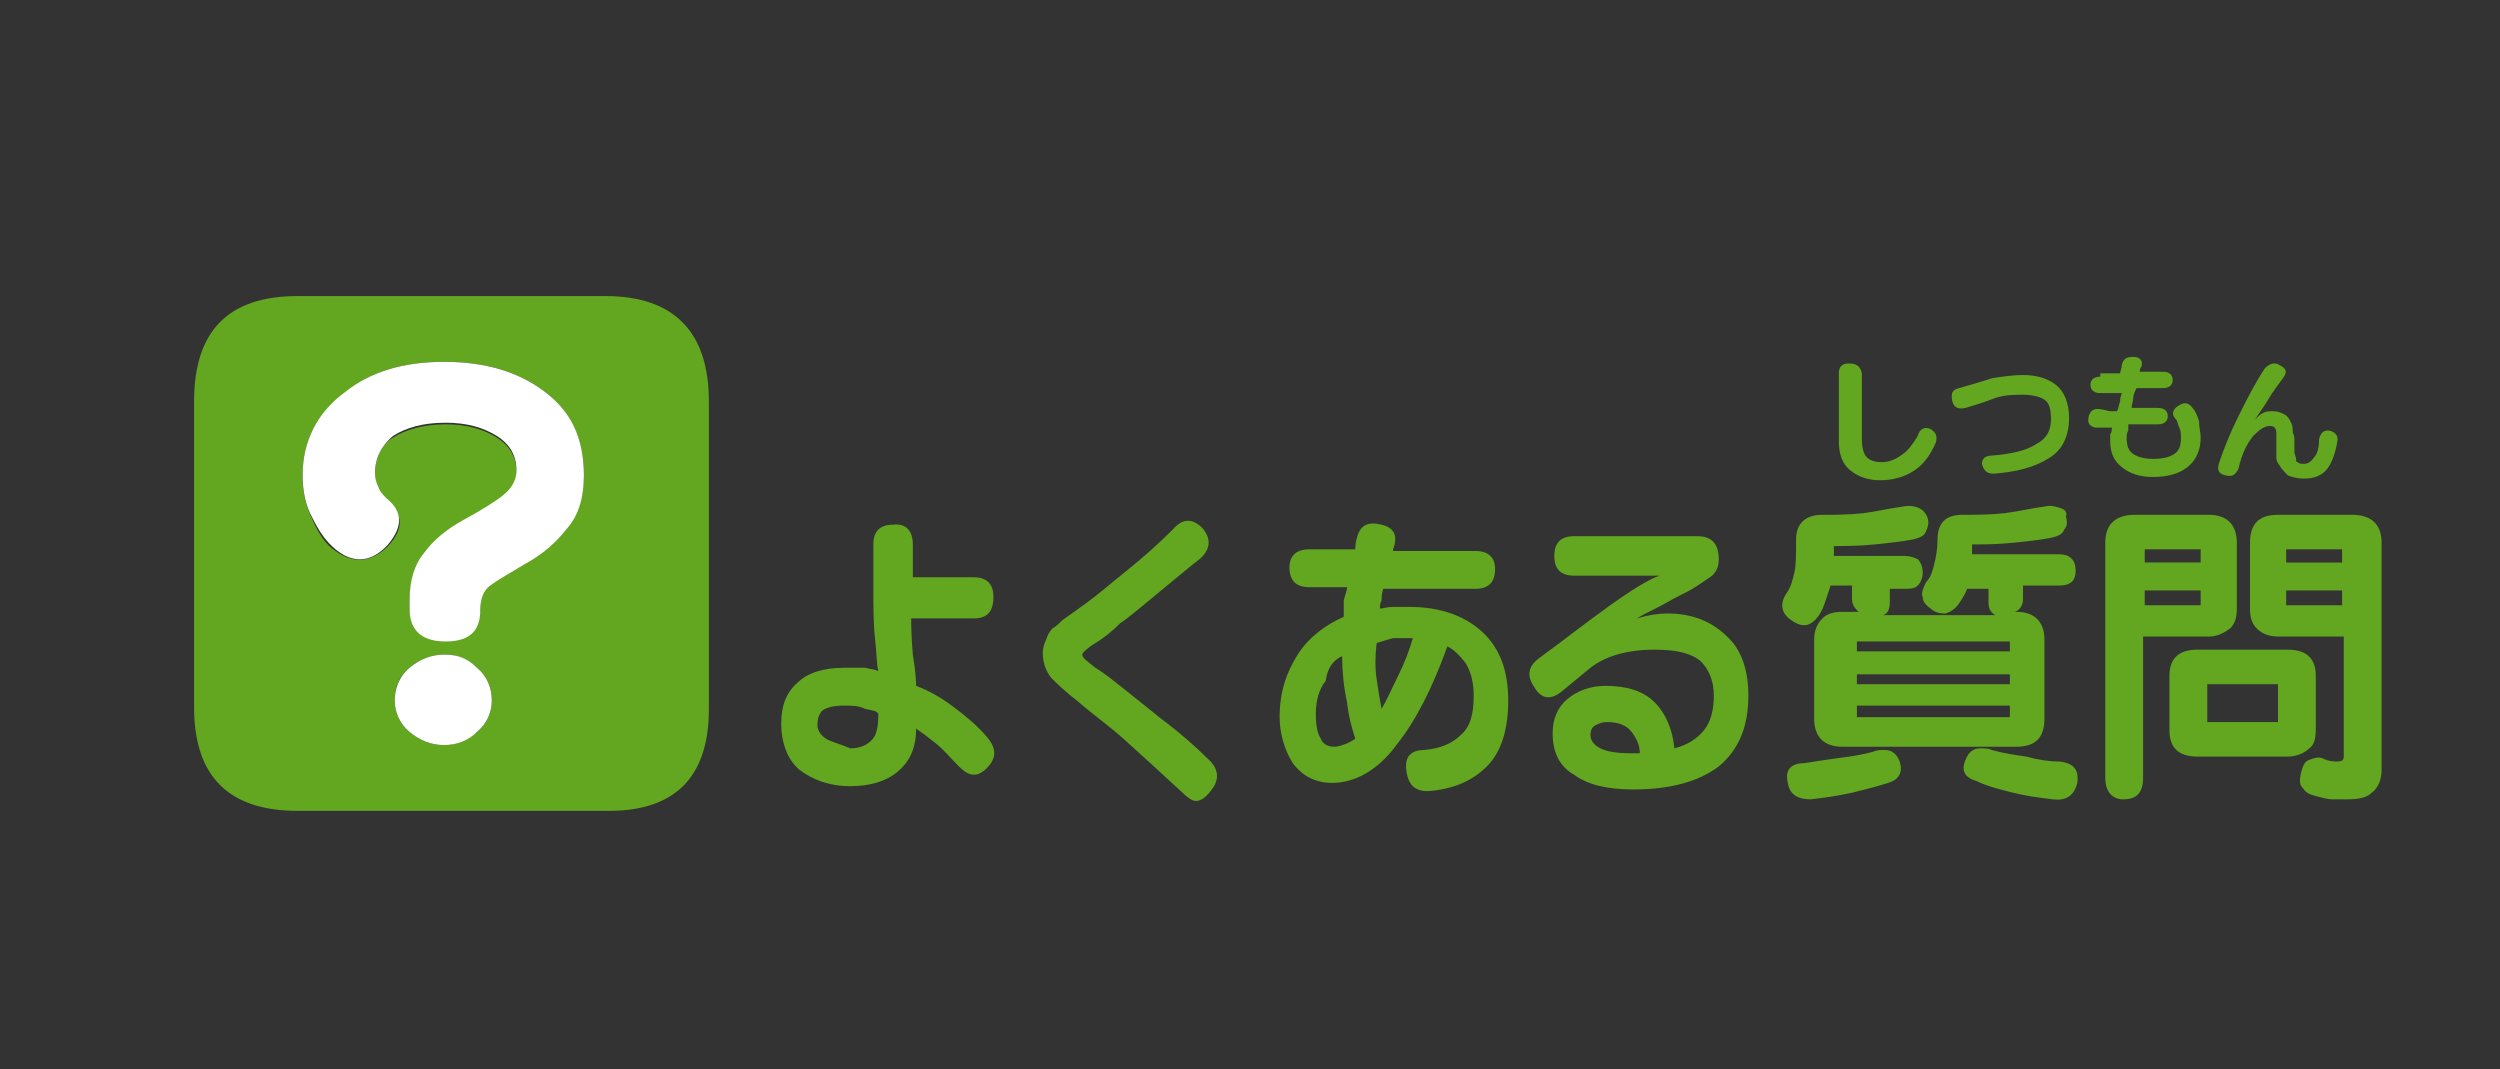
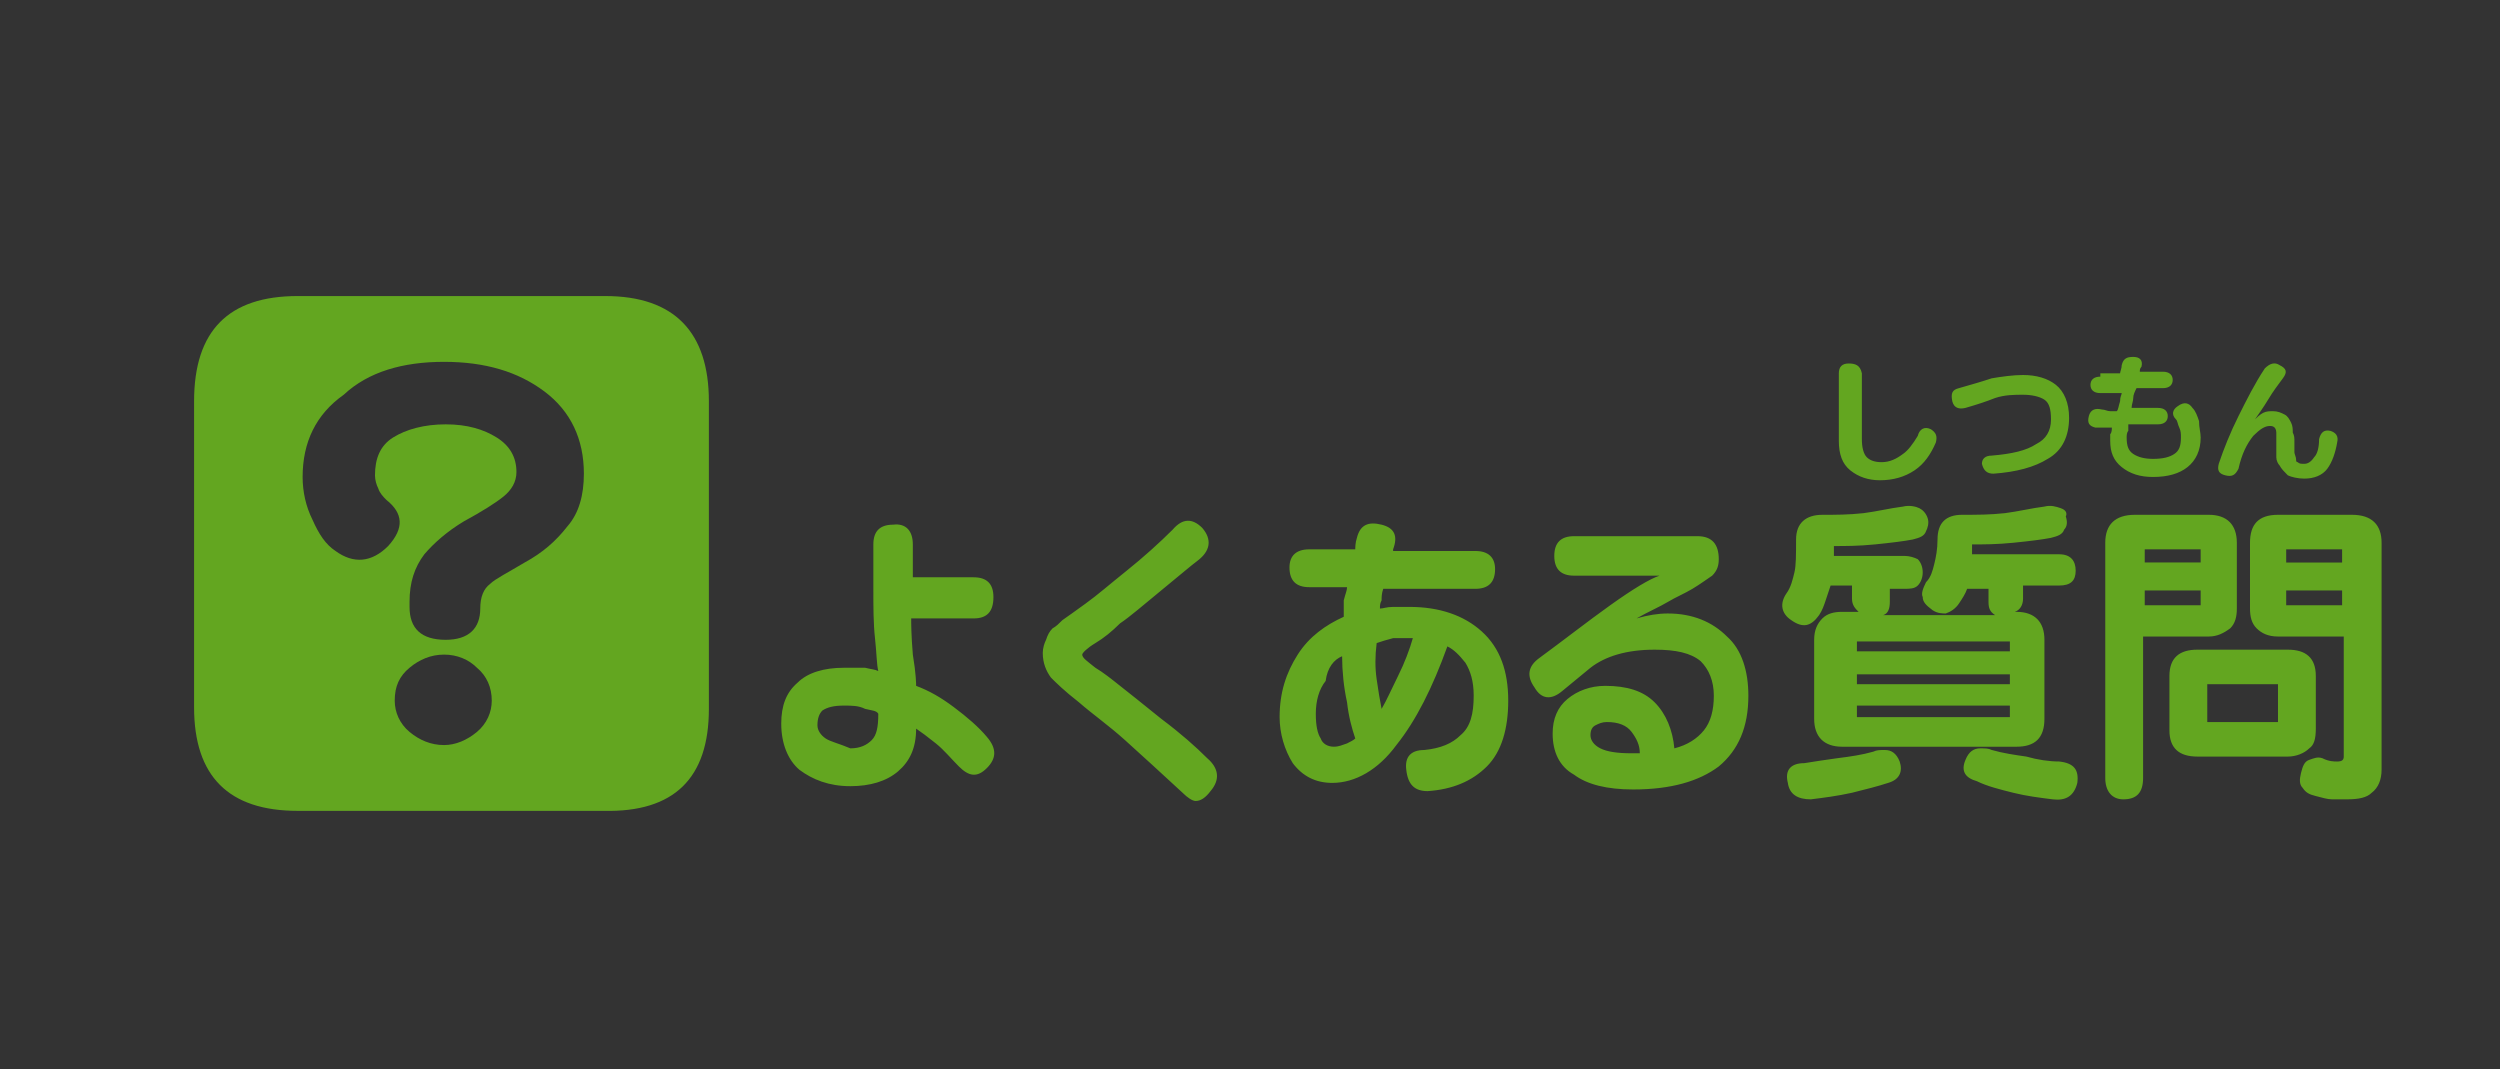
<svg xmlns="http://www.w3.org/2000/svg" id="レイヤー_1" viewBox="0 0 152 65">
  <rect x="0" y="0" width="152" height="65" fill="#333333" stroke="none" />
  <style>
    .st0{fill:#63a620}
  </style>
  <g id="Layer0_0_FILL">
    <path class="st0" d="M43.1 43.1V24.4c0-4.2-2.1-6.4-6.3-6.4H18.1c-4.2 0-6.3 2.1-6.3 6.4V43c0 4.2 2.1 6.3 6.3 6.3h18.6c4.3.1 6.4-2 6.4-6.2M27 22c2.5 0 4.5.6 6.1 1.8 1.6 1.2 2.4 2.9 2.4 5 0 1.3-.3 2.4-1 3.2-.7.9-1.5 1.6-2.6 2.2-1 .6-1.8 1-2.1 1.3-.4.3-.6.8-.6 1.5 0 1.2-.7 1.9-2.1 1.9-1.5 0-2.2-.7-2.2-2v-.3c0-1.2.3-2.1.9-2.9.6-.7 1.4-1.4 2.4-2 1.1-.6 1.9-1.1 2.4-1.5s.8-.9.8-1.5c0-.9-.4-1.6-1.2-2.1-.8-.5-1.8-.8-3.1-.8s-2.4.3-3.2.8c-.8.5-1.1 1.3-1.1 2.3 0 .3.1.6.2.8.1.3.3.5.5.7 1 .8 1.1 1.7.1 2.8-1 1-2.1 1.1-3.2.3-.6-.4-1-1-1.4-1.9-.4-.8-.6-1.7-.6-2.6 0-2.1.8-3.8 2.5-5 1.5-1.4 3.6-2 6.1-2m-2.1 18.6c.6-.5 1.3-.8 2.1-.8s1.5.3 2 .8c.6.5.9 1.2.9 2 0 .7-.3 1.4-.9 1.9-.6.5-1.3.8-2 .8-.8 0-1.5-.3-2.1-.8-.6-.5-.9-1.2-.9-1.9 0-.9.3-1.5.9-2z" />
-     <path d="M27 39.8c-.8 0-1.5.3-2.1.8-.6.5-.9 1.2-.9 2 0 .7.3 1.4.9 1.9.6.5 1.3.8 2.1.8s1.5-.3 2-.8c.6-.5.9-1.2.9-1.9 0-.8-.3-1.5-.9-2-.6-.6-1.2-.8-2-.8m6.1-16C31.5 22.6 29.5 22 27 22c-2.5 0-4.5.6-6.1 1.9-1.6 1.2-2.5 2.9-2.5 5 0 1 .2 1.9.6 2.6.4.8.8 1.4 1.4 1.9 1.1.9 2.2.8 3.2-.3.9-1.1.9-2-.1-2.8-.2-.2-.4-.4-.5-.7-.1-.2-.2-.5-.2-.8 0-1 .4-1.7 1.1-2.3.8-.5 1.8-.8 3.2-.8 1.3 0 2.3.3 3.1.8.8.5 1.2 1.2 1.2 2.1 0 .6-.3 1.1-.8 1.5s-1.3.9-2.4 1.5c-1.1.6-1.9 1.3-2.4 2-.6.7-.9 1.7-.9 2.9v.5c0 1.3.7 2 2.2 2 1.4 0 2.1-.6 2.1-1.9 0-.7.2-1.2.6-1.5.4-.3 1.1-.7 2.1-1.3 1.1-.6 1.9-1.3 2.6-2.2.7-.8 1-1.9 1-3.2 0-2.3-.8-3.9-2.4-5.1z" fill="#fff" />
  </g>
  <path class="st0" d="M73.1 32.1c-.6-.6-1.2-.6-1.8.1-.8.8-1.8 1.7-2.8 2.5-1 .8-1.8 1.5-2.5 2s-1.1.8-1.4 1c-.2.2-.4.4-.6.5-.2.2-.3.4-.4.7-.1.2-.2.5-.2.8 0 .6.2 1.1.5 1.5.3.3.8.8 1.7 1.5.8.7 1.8 1.4 2.8 2.3 1 .9 2.2 2 3.5 3.2.3.3.6.5.8.5.3 0 .6-.2.9-.6.6-.7.5-1.4-.2-2-.7-.7-1.6-1.5-2.8-2.4-1.1-.9-2-1.6-2.5-2-.5-.4-1-.8-1.5-1.1-.5-.4-.8-.6-.8-.8 0-.1.3-.4.8-.7.5-.3 1-.7 1.5-1.2.6-.4 1.4-1.1 2.5-2 1.1-.9 1.8-1.5 2.2-1.8.8-.6.9-1.3.3-2M55.5 35v-1.9c0-.8-.4-1.3-1.2-1.2-.8 0-1.2.4-1.2 1.2v2.7c0 1.1 0 2.1.1 3 .1.9.1 1.6.2 2-.2-.1-.4-.1-.8-.2h-1.3c-1.2 0-2.2.3-2.8.9-.7.6-1 1.4-1 2.5 0 1.2.4 2.2 1.1 2.8.8.6 1.8 1 3.1 1 1.2 0 2.2-.3 2.9-.9.7-.6 1.1-1.4 1.1-2.6.3.2.7.5 1.2.9s.9.9 1.4 1.4c.6.6 1.1.7 1.7.1.6-.6.6-1.2 0-1.9-.5-.6-1.2-1.2-2-1.8-.8-.6-1.5-1-2.3-1.3 0-.1 0-.7-.2-1.9-.1-1.2-.1-1.9-.1-2.2h3.8c.8 0 1.2-.4 1.2-1.3 0-.8-.4-1.2-1.2-1.2h-3.7m-5.3 9.8c-.3-.2-.5-.5-.5-.8 0-.4.1-.7.3-.9.3-.2.7-.3 1.3-.3.5 0 .9 0 1.3.2.4.1.7.1.8.3 0 .8-.1 1.3-.4 1.6-.3.3-.7.5-1.3.5-.7-.3-1.2-.4-1.5-.6m58.5 2.7c.1.7.6 1 1.4 1 .8-.1 1.6-.2 2.5-.4.8-.2 1.6-.4 2.2-.6.7-.2.9-.7.7-1.3-.2-.5-.5-.7-.9-.7-.3 0-.5 0-.7.1-.7.2-1.4.3-2.2.4-.7.1-1.4.2-2 .3-.8 0-1.2.4-1 1.2m-24-14.2c.3-.8.1-1.3-.7-1.5-.8-.2-1.3 0-1.5.8-.1.3-.1.6-.1.7h-2.8c-.8 0-1.2.4-1.2 1.1 0 .8.4 1.2 1.2 1.2h2.3c0 .2-.1.4-.2.8v1c-1.1.5-2.1 1.2-2.8 2.3-.7 1.1-1.1 2.3-1.1 3.8 0 1 .3 2 .8 2.8.6.8 1.4 1.2 2.4 1.2 1.4 0 2.8-.8 3.9-2.3 1.2-1.5 2.2-3.5 3.1-6 .4.2.7.5 1.1 1 .3.5.5 1.1.5 2 0 1.1-.2 1.9-.8 2.4-.5.5-1.2.8-2.2.9-.8 0-1.2.4-1.1 1.2.1.9.5 1.3 1.3 1.3 1.5-.1 2.7-.6 3.6-1.5.9-.9 1.3-2.3 1.3-4 0-1.8-.5-3.2-1.6-4.2s-2.6-1.5-4.4-1.5h-1c-.4 0-.6.1-.8.1 0-.2 0-.3.1-.5 0-.2 0-.4.1-.7h5.6c.8 0 1.2-.4 1.2-1.2 0-.7-.4-1.1-1.2-1.1h-5m-3.1 6.4c0 .9.1 1.9.3 2.8.1.9.3 1.6.5 2.2-.1.1-.3.2-.5.3-.3.1-.5.2-.8.2-.4 0-.7-.2-.8-.5-.2-.3-.3-.8-.3-1.5 0-.8.2-1.5.6-2 .1-.8.5-1.3 1-1.5m2.1-.8c.3-.1.6-.2 1-.3h1.2c-.2.7-.5 1.5-.9 2.3-.4.8-.7 1.5-1 2-.1-.5-.2-1.1-.3-1.8-.1-.7-.1-1.4 0-2.2m12-6.5c-.8 0-1.2.4-1.2 1.2s.4 1.2 1.2 1.2h5.2c-.6.2-1.6.8-3 1.8s-2.8 2.1-4.3 3.2c-.7.5-.8 1.1-.3 1.8.4.7 1 .8 1.7.2l1.7-1.4c.9-.7 2.2-1.1 3.9-1.1 1.3 0 2.2.2 2.8.7.5.5.8 1.2.8 2.1 0 .9-.2 1.6-.6 2.1-.4.5-1 .9-1.8 1.1-.1-1.1-.5-2.1-1.2-2.8-.7-.7-1.7-1-3-1-.9 0-1.7.3-2.3.8s-.9 1.2-.9 2.1c0 1.1.4 2 1.3 2.5.8.6 2 .9 3.6.9 2.3 0 4-.5 5.2-1.4 1.2-1 1.8-2.4 1.8-4.3 0-1.5-.4-2.8-1.3-3.6-.9-.9-2.1-1.4-3.6-1.4-.6 0-1.2.1-1.9.3.7-.4 1.4-.7 1.9-1 .5-.3 1-.5 1.5-.8s.9-.6 1.2-.8c.3-.3.4-.6.4-1 0-.9-.4-1.4-1.3-1.4h-7.5m1.6 12.9c-.4-.2-.6-.5-.6-.8 0-.3.1-.5.3-.6.2-.1.4-.2.7-.2.7 0 1.2.2 1.5.6.3.4.5.8.5 1.3h-.5c-.9 0-1.5-.1-1.9-.3m15.1-23.4c-.4 0-.6.2-.6.6v4.1c0 .8.2 1.4.7 1.8.5.4 1.1.6 1.8.6.8 0 1.5-.2 2.1-.6.6-.4 1-1 1.3-1.7.1-.4 0-.6-.3-.8-.4-.2-.7 0-.8.4-.3.5-.6.9-.9 1.1-.4.3-.8.5-1.3.5-.4 0-.7-.1-.9-.3-.2-.2-.3-.6-.3-1.1v-4c-.1-.5-.4-.6-.8-.6m28.4 19c0-1.1-.6-1.6-1.7-1.6h-5.5c-1.1 0-1.7.5-1.7 1.6v3.3c0 1.1.6 1.6 1.7 1.6h5.5c.5 0 1-.2 1.3-.5.3-.2.4-.6.4-1.2v-3.2m-2.3 2.8h-4.3v-2.3h4.3v2.3m-16.1 4.3c.8.2 1.6.3 2.4.4.8.1 1.3-.2 1.5-1 .1-.8-.2-1.2-1.1-1.3-.6 0-1.3-.1-2-.3-.7-.1-1.4-.2-2.1-.4-.2-.1-.4-.1-.7-.1-.4 0-.7.2-.9.7-.3.7 0 1.1.7 1.3.6.3 1.4.5 2.2.7m2.9-17.3c-.3-.1-.6-.2-1-.1-.8.1-1.6.3-2.4.4-.9.1-1.7.1-2.6.1-1 0-1.5.5-1.5 1.5 0 .6-.1 1.1-.2 1.5-.1.4-.2.8-.5 1.1-.2.4-.3.7-.2.9 0 .3.2.5.6.8.3.2.6.2.8.2.3-.1.6-.3.8-.6s.4-.6.5-.9h1.3v.8c0 .4.1.6.4.8h-6.8c.3-.1.4-.4.4-.8v-.8h.9c.3 0 .6 0 .8-.2.2-.2.3-.5.3-.8 0-.3-.1-.6-.3-.8-.2-.1-.5-.2-.8-.2h-4.3v-.6c.7 0 1.5 0 2.5-.1s1.8-.2 2.3-.3c.4-.1.7-.2.8-.5.1-.2.2-.5.1-.8-.1-.3-.3-.5-.5-.6-.2-.1-.6-.2-1-.1-.8.1-1.6.3-2.4.4-.9.1-1.7.1-2.5.1-1 0-1.6.5-1.6 1.5 0 .9 0 1.6-.1 2s-.2.9-.5 1.3c-.4.6-.3 1.2.3 1.6.7.5 1.2.4 1.7-.3.2-.3.3-.6.4-.9l.3-.9h1.3v.8c0 .4.2.6.4.8h-1c-.5 0-.9.1-1.2.4-.3.3-.5.7-.5 1.3v4.8c0 1.1.6 1.7 1.7 1.7h10.6c1.1 0 1.7-.5 1.7-1.7v-4.8c0-1.1-.6-1.7-1.7-1.7h-.1c.3-.1.5-.4.5-.8v-.8h2.2c.7 0 1-.3 1-.9 0-.6-.3-1-1-1h-5.3v-.6c.7 0 1.5 0 2.5-.1s1.8-.2 2.3-.3c.4-.1.7-.2.8-.5.2-.2.2-.5.1-.8.1-.2 0-.4-.3-.5m-3.1 8.1v.6h-9.3V39h9.3m0 2v.6h-9.3V41h9.3m0 1.9v.7h-9.3v-.7h9.3m14.6-9.9v4c0 .5.1.9.4 1.2.3.3.7.5 1.3.5h4V46c0 .2-.1.3-.4.3-.2 0-.5 0-.9-.2-.3-.1-.5 0-.8.1-.3.1-.4.4-.5.8-.1.4-.1.7.1.9.2.3.4.4.8.5.4.1.7.2 1 .2h.9c.7 0 1.2-.1 1.5-.4.4-.3.6-.8.6-1.4V33c0-1.1-.6-1.7-1.8-1.7h-4.5c-1.2 0-1.7.6-1.7 1.7m2.2 3.8v-.9h3.4v.9H139m0-2.6v-.8h3.4v.8H139m-3-1.2c0-1.1-.6-1.7-1.7-1.7h-4.5c-1.2 0-1.8.6-1.8 1.7v14.3c0 .8.4 1.3 1.1 1.3.8 0 1.2-.4 1.2-1.3v-8.6h4c.5 0 .9-.2 1.3-.5.3-.3.4-.7.4-1.2v-4m-2.2.4v.8h-3.4v-.8h3.4m0 2.5v.9h-3.4v-.9h3.4m4.1-11.6c.3-.5.6-.9.9-1.3.3-.4.2-.6-.2-.8-.3-.2-.6-.1-.9.2-.6.9-1.1 1.9-1.6 2.9s-.9 2-1.2 2.9c-.1.4 0 .6.4.7.4.1.6 0 .8-.4.2-.9.5-1.5.9-2 .4-.4.7-.6 1-.6.1 0 .2 0 .3.1 0 0 .1.1.1.3v1.5c0 .2.1.4.2.5.1.2.3.4.5.6.2.1.6.2 1 .2.6 0 1.1-.2 1.4-.6.3-.4.5-1 .6-1.6.1-.4-.1-.6-.4-.7-.4-.1-.6.1-.7.5 0 .5-.1.9-.3 1.1-.2.3-.4.4-.6.4-.2 0-.3 0-.4-.1-.1 0-.1-.1-.1-.2s-.1-.3-.1-.4v-.6c0-.3 0-.4-.1-.6 0-.2 0-.4-.1-.6-.1-.2-.2-.4-.4-.5-.2-.1-.4-.2-.7-.2-.2 0-.4 0-.6.1-.2.1-.4.3-.5.4.2-.3.5-.7.8-1.2m-10.2-1.4c-.4 0-.6.2-.6.5s.2.5.6.5h1.3c0 .1-.1.2-.1.5-.1.3-.1.5-.2.6h-.4c-.2 0-.3-.1-.5-.1-.4-.1-.7 0-.8.4s0 .6.4.7h1c0 .1 0 .3-.1.4v.4c0 .7.2 1.2.7 1.6.5.4 1.1.6 1.9.6.9 0 1.6-.2 2.1-.6.5-.4.8-1 .8-1.8 0-.3-.1-.6-.1-1-.1-.3-.2-.6-.4-.8-.2-.3-.5-.4-.9-.1-.3.2-.4.5-.1.8.1.1.1.3.2.5s.1.4.1.6c0 .5-.1.8-.4 1-.3.2-.7.3-1.3.3-.5 0-.9-.1-1.2-.3-.3-.2-.4-.5-.4-1 0-.1 0-.3.1-.4v-.4h1.8c.4 0 .6-.2.6-.5s-.2-.5-.6-.5h-1.6c0-.2.1-.4.1-.6s.1-.4.2-.6h1.6c.4 0 .6-.2.6-.5s-.2-.5-.6-.5h-1.4c0-.1 0-.2.1-.3.1-.4-.1-.6-.5-.6s-.6.1-.7.5c0 .2-.1.4-.1.5h-1.2M123 24c.5 0 1 .1 1.3.3.3.2.4.6.4 1.2 0 .7-.3 1.2-.9 1.5-.6.4-1.5.6-2.7.7-.4 0-.6.2-.6.5.1.4.3.6.7.6 1.4-.1 2.5-.4 3.3-.9.9-.5 1.3-1.4 1.3-2.5 0-.9-.3-1.6-.8-2-.5-.4-1.2-.6-2-.6-.6 0-1.3.1-1.9.2-.6.2-1.3.4-2 .6-.4.1-.5.3-.4.8.1.4.4.5.8.4.7-.2 1.3-.4 1.8-.6.6-.2 1.2-.2 1.7-.2z" id="Layer0_1_FILL" />
</svg>